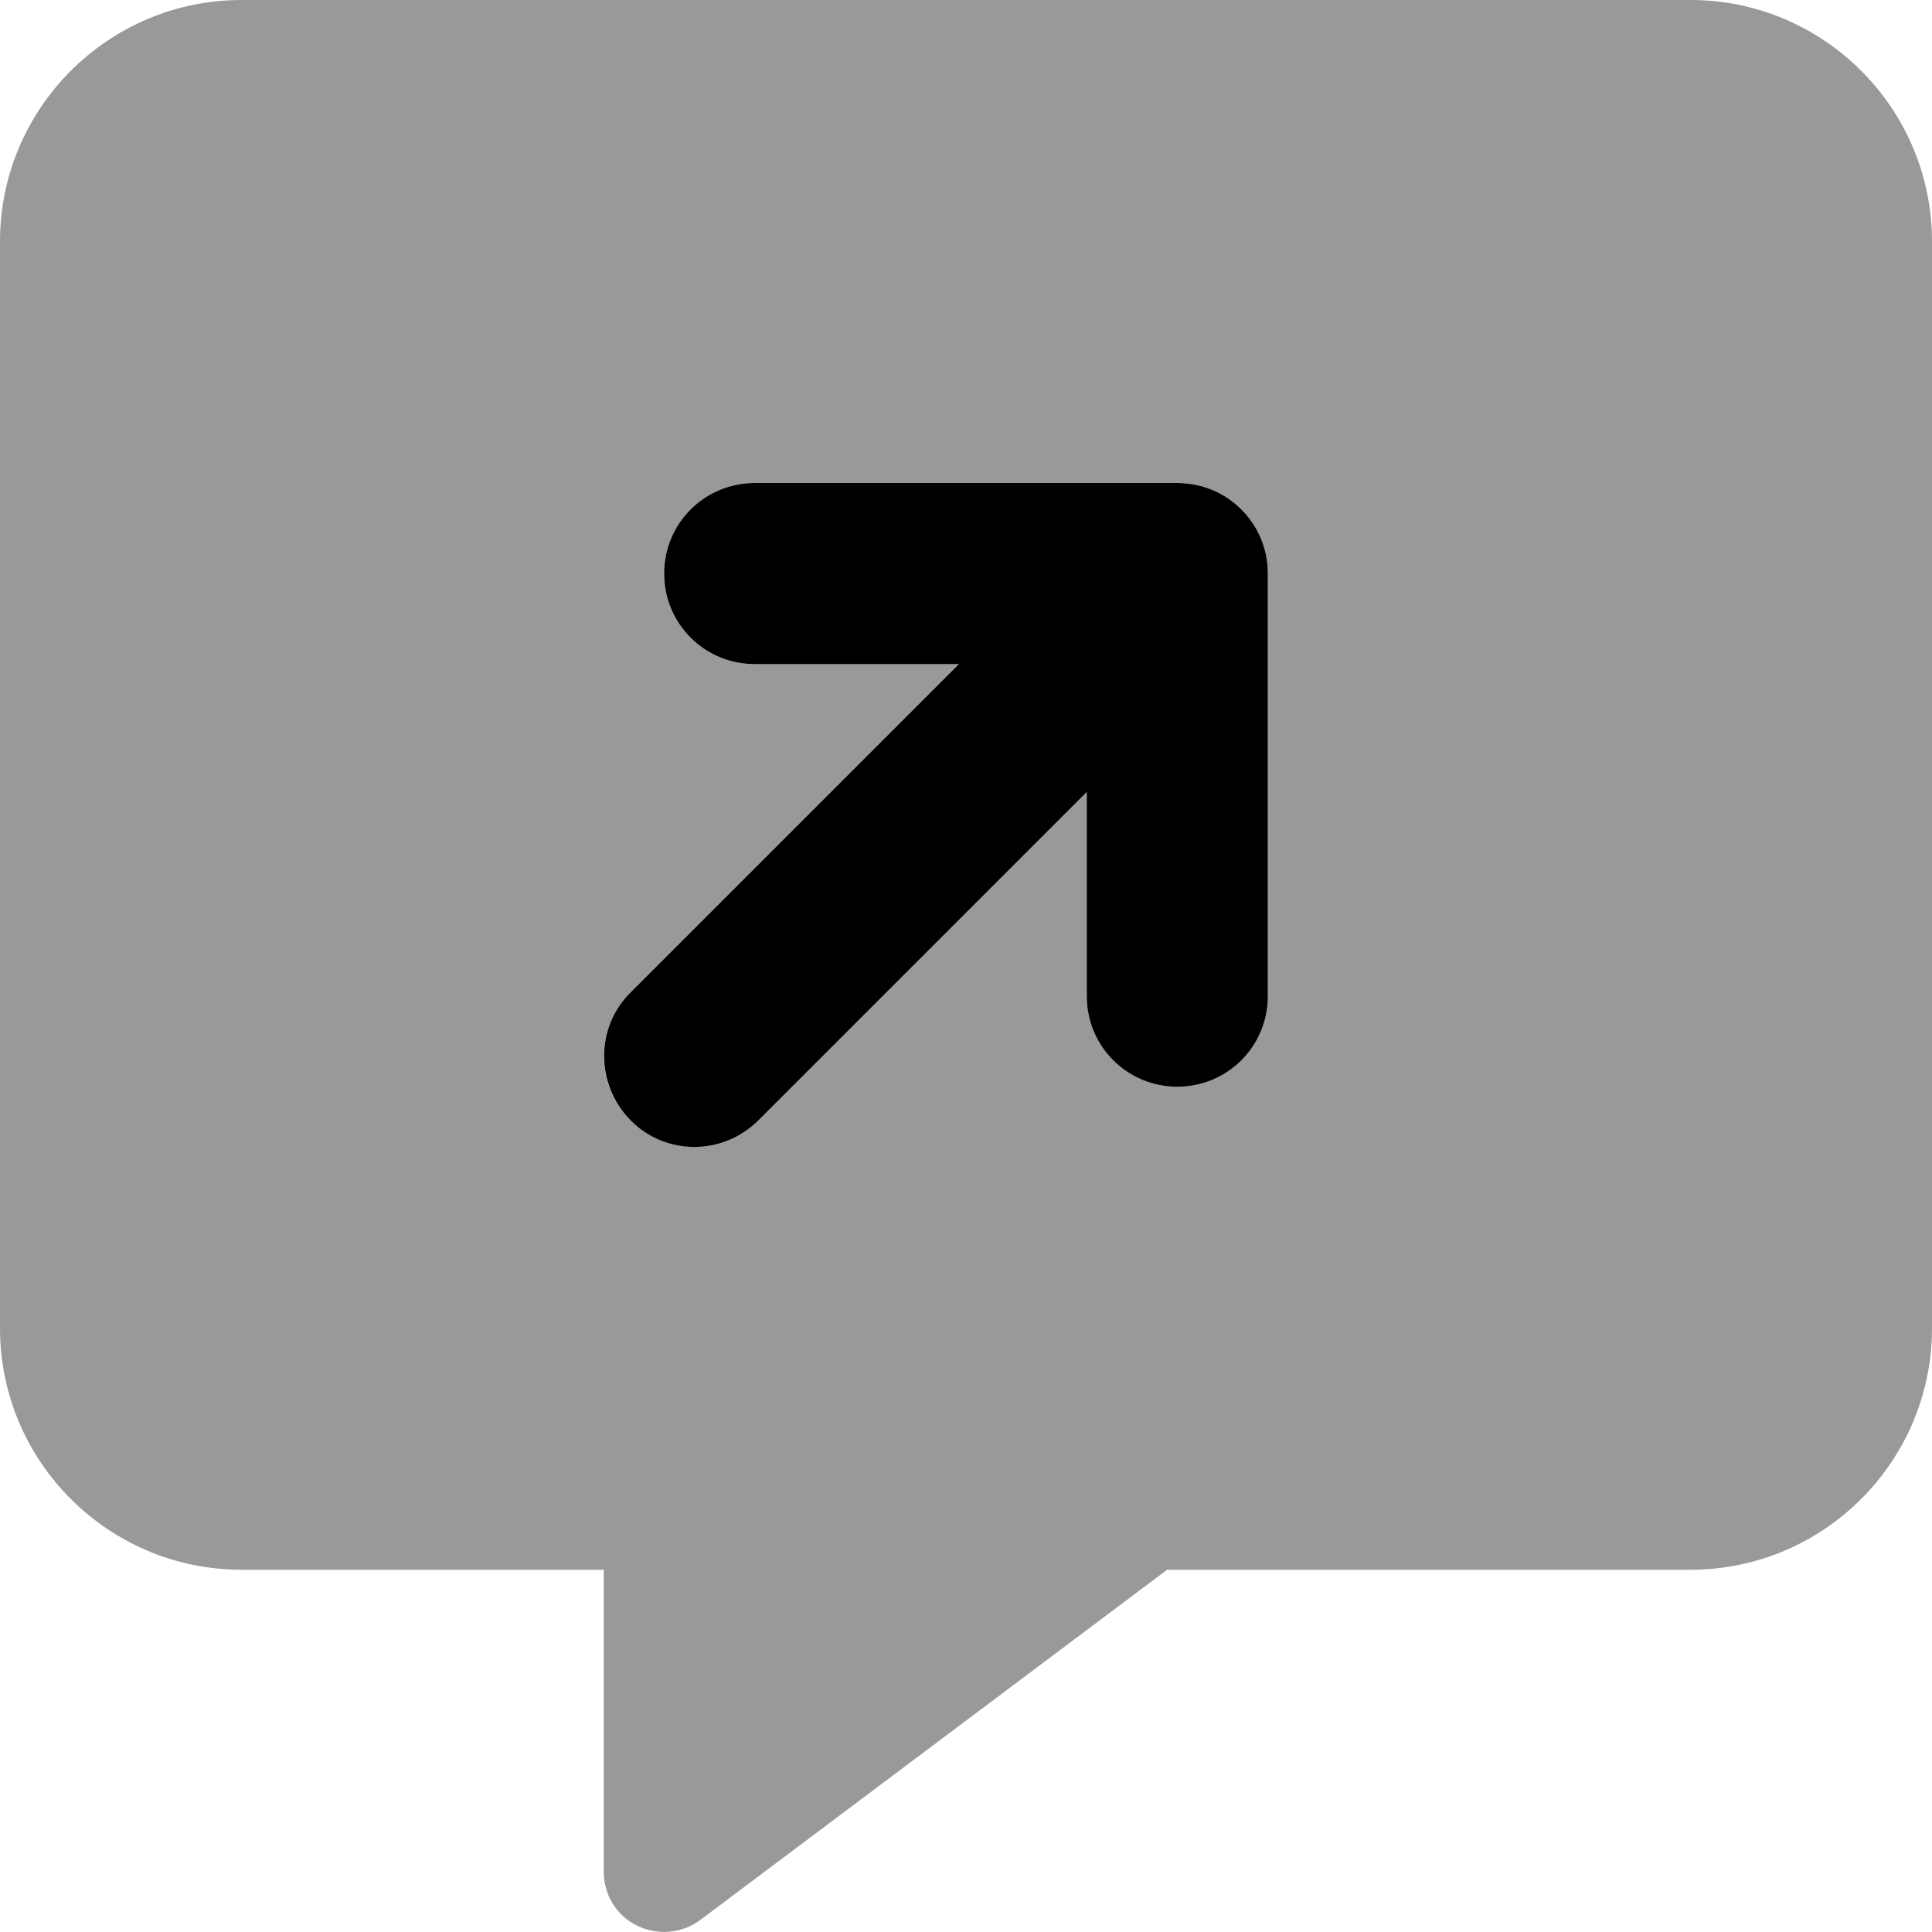
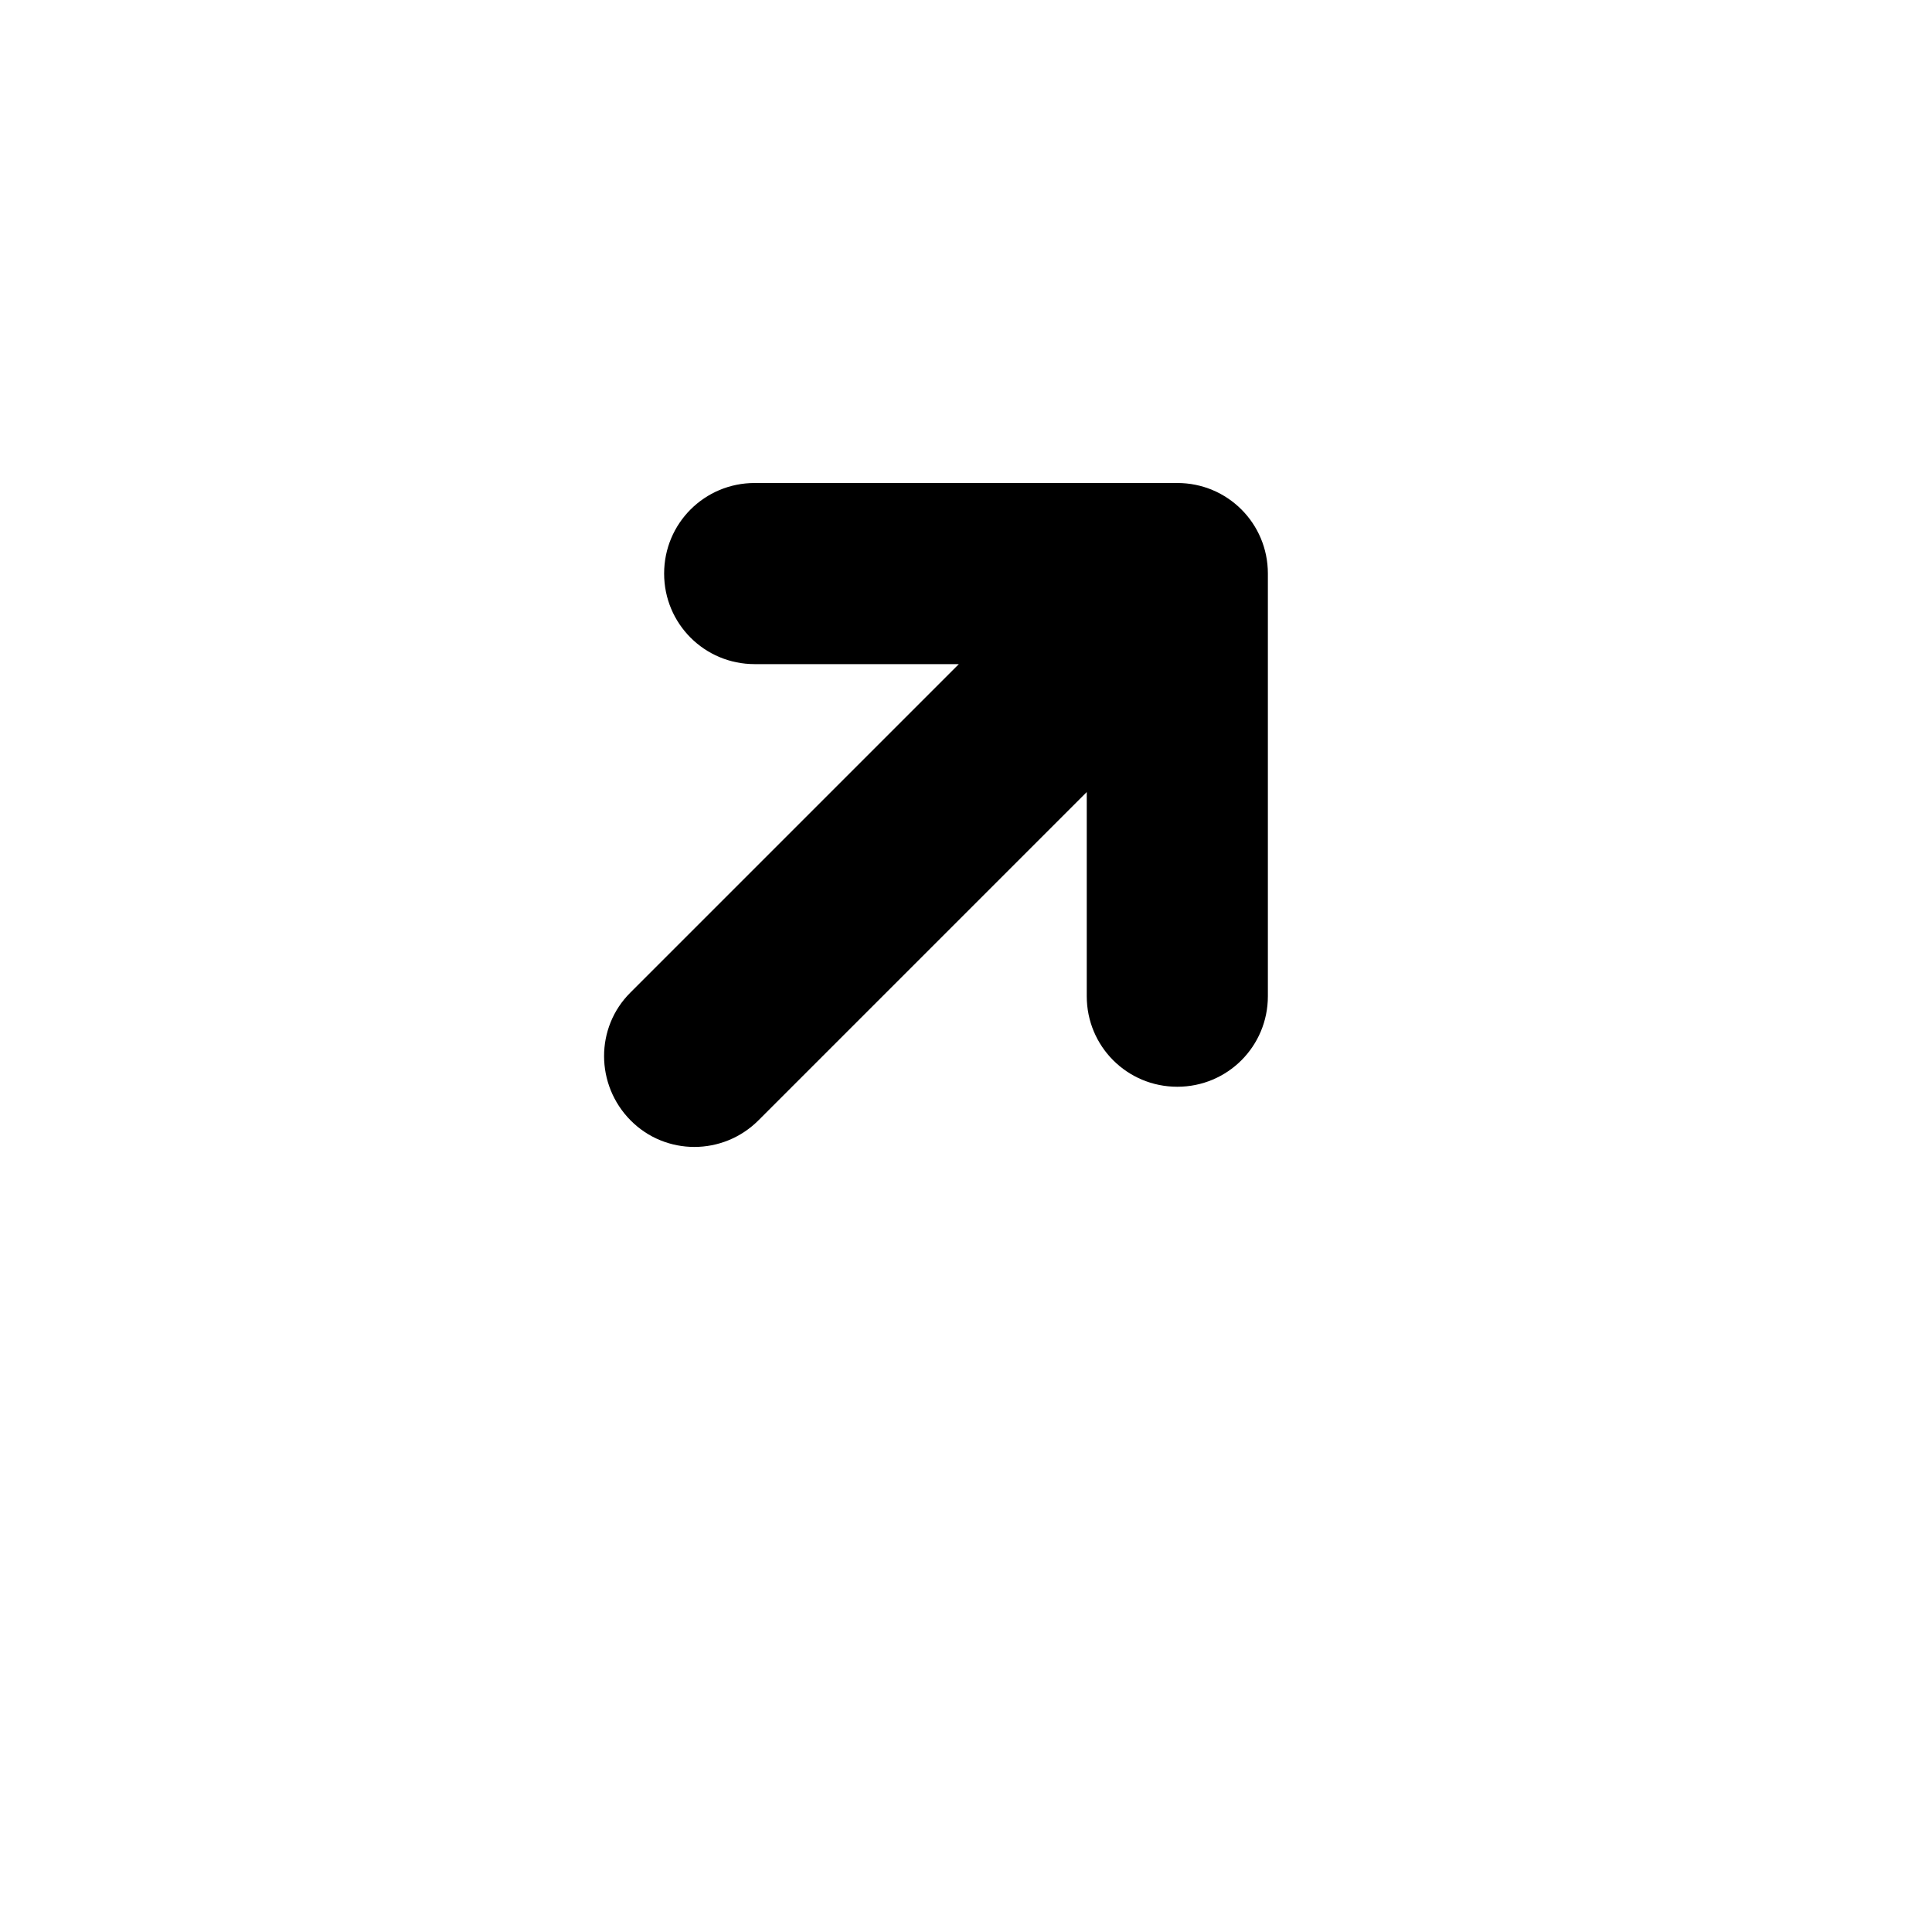
<svg xmlns="http://www.w3.org/2000/svg" viewBox="0 0 512 512">
  <defs>
    <style>.fa-secondary{opacity:.4}</style>
  </defs>
  <path class="fa-primary" d="M176 152c0-13.3 10.7-24 24-24H312c13.3 0 24 10.7 24 24V264c0 13.3-10.7 24-24 24s-24-10.7-24-24V209.9l-87 87c-9.4 9.4-24.6 9.4-33.9 0s-9.4-24.6 0-33.9l87-87H200c-13.3 0-24-10.7-24-24z" />
-   <path class="fa-secondary" d="M0 64C0 28.7 28.7 0 64 0H448c35.3 0 64 28.7 64 64V352c0 35.3-28.7 64-64 64H309.3L185.6 508.8c-4.8 3.6-11.3 4.2-16.8 1.5s-8.8-8.2-8.8-14.3V416H64c-35.3 0-64-28.7-64-64V64zm200 64c-13.3 0-24 10.7-24 24s10.7 24 24 24h54.1l-87 87c-9.4 9.4-9.4 24.6 0 33.9s24.6 9.4 33.9 0l87-87V264c0 13.3 10.7 24 24 24s24-10.7 24-24V152c0-13.3-10.7-24-24-24H200z" />
</svg>